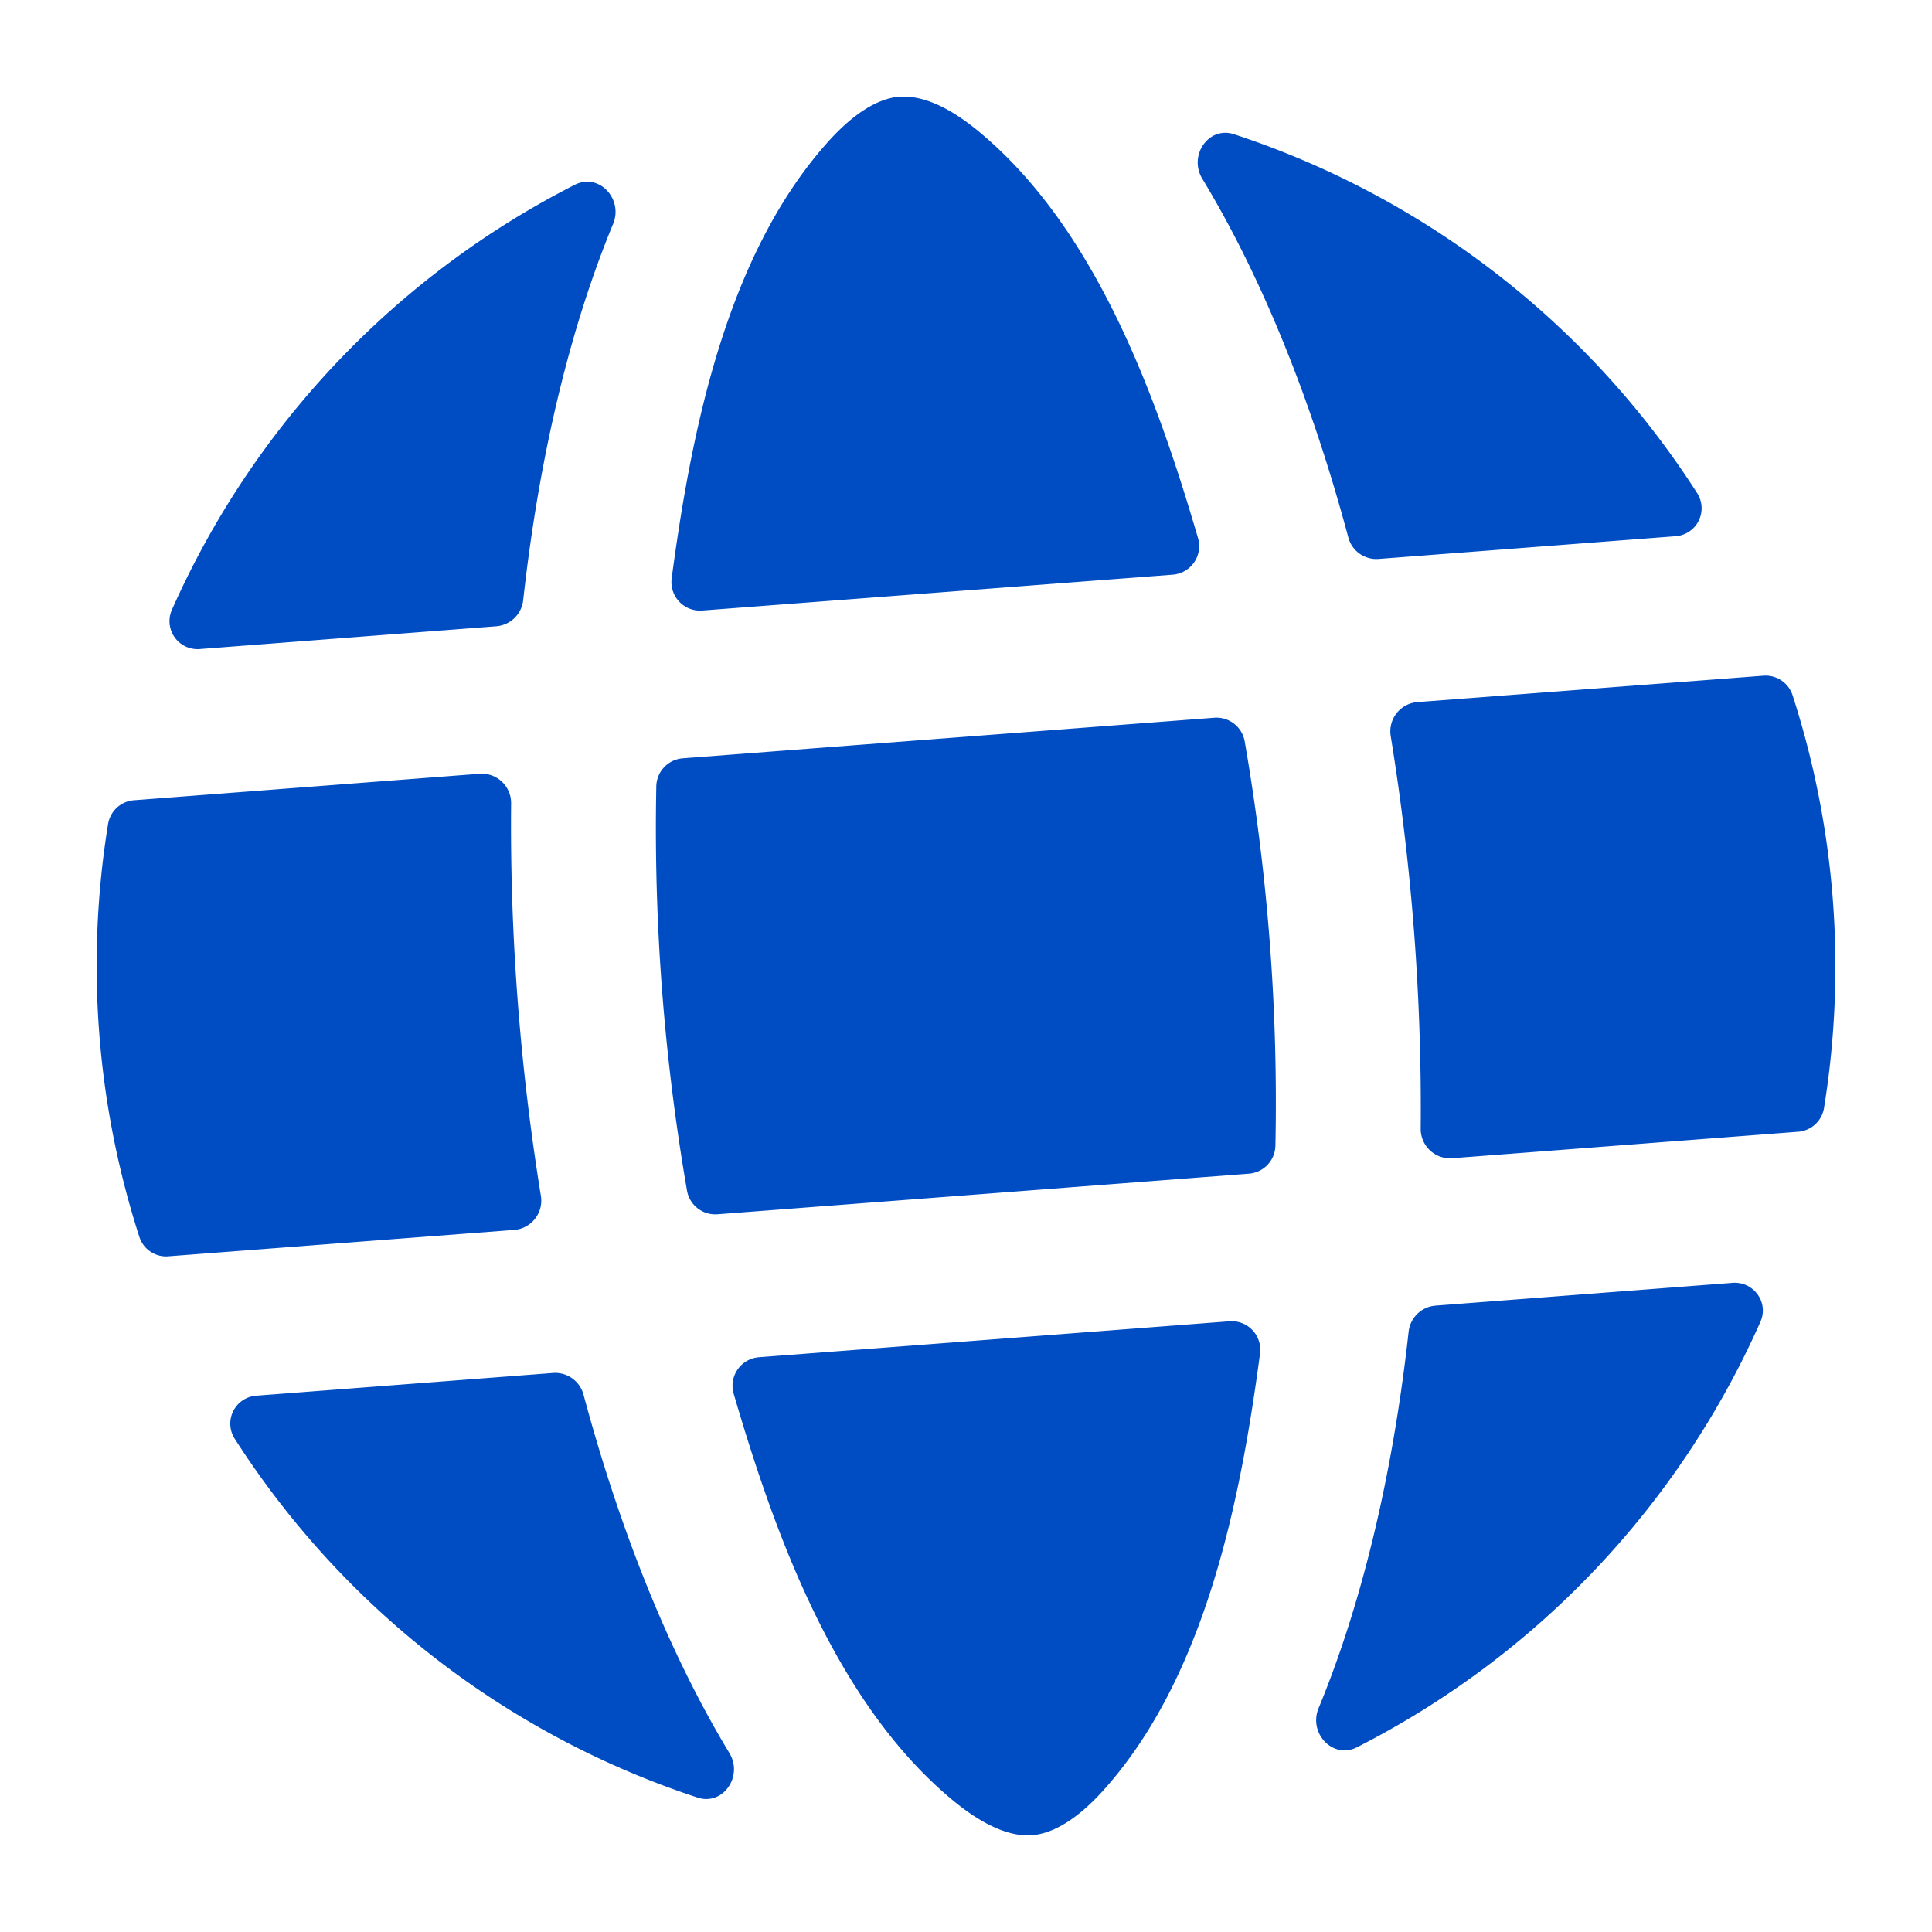
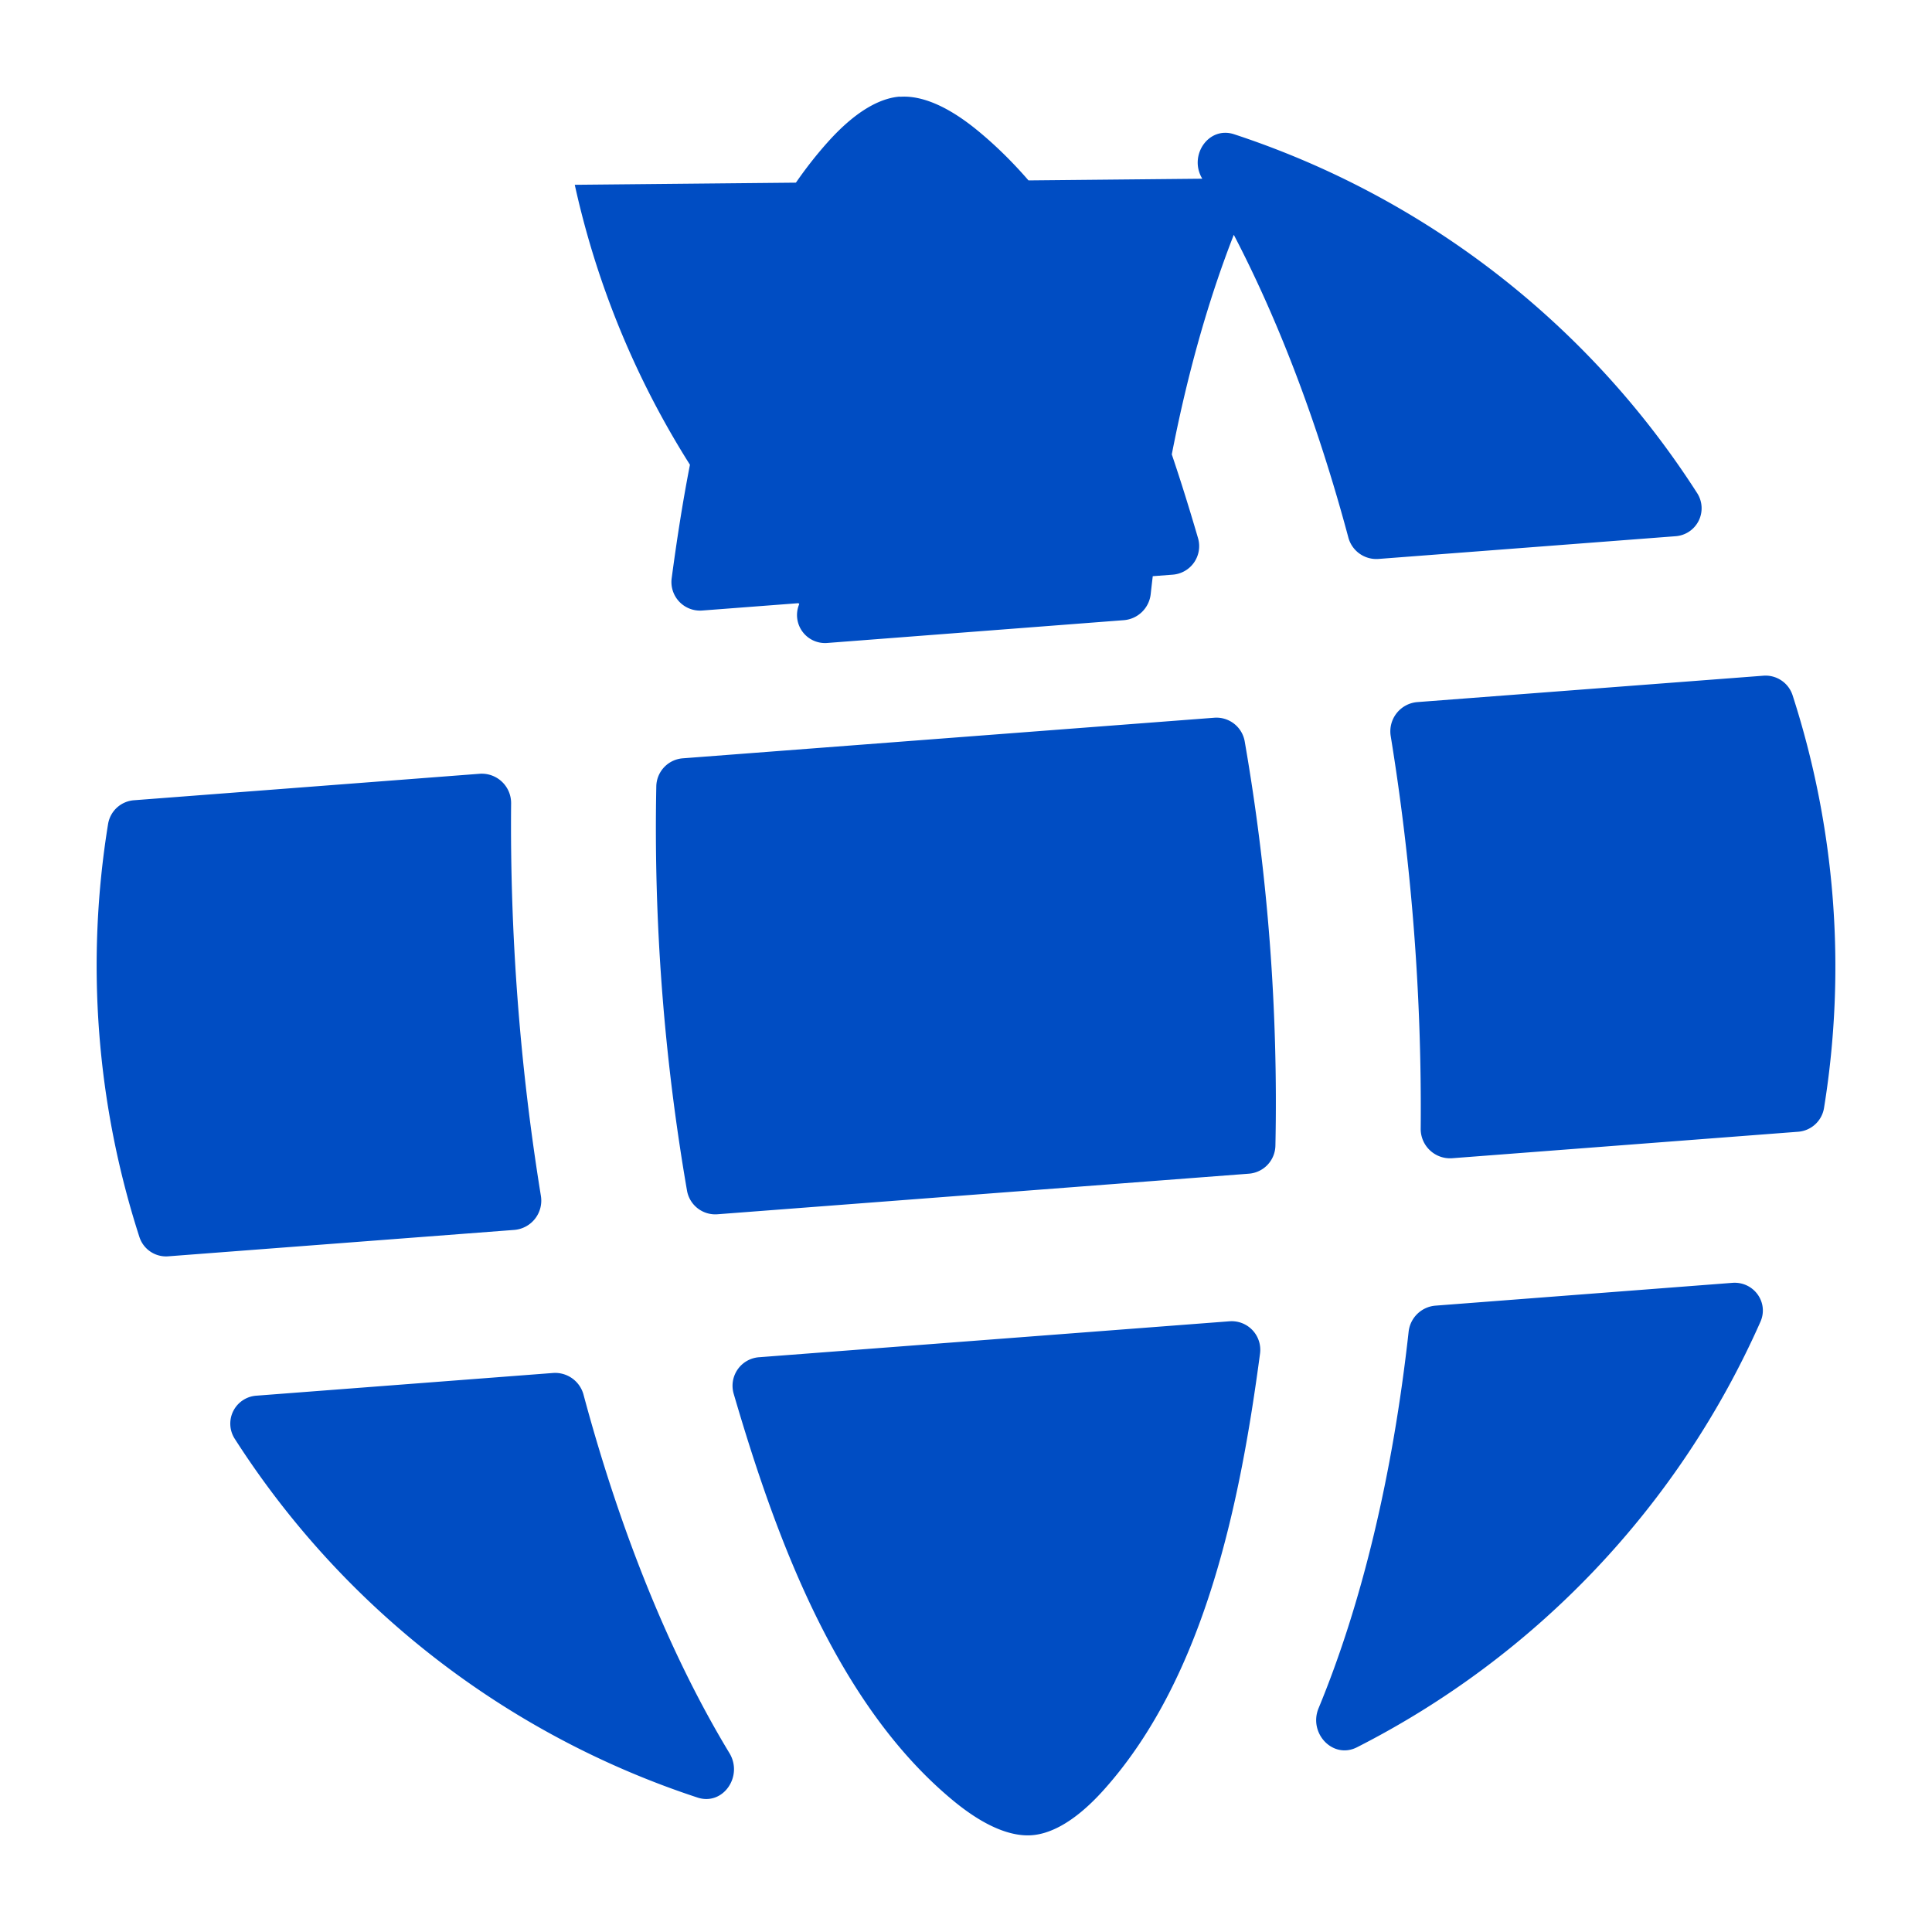
<svg xmlns="http://www.w3.org/2000/svg" width="20" height="20" fill="none" viewBox="0 0 20 20" class="icon">
-   <path fill="#004dc3" d="M12.727 13.678a.296.296 0 0 1 .317.333c-.202 1.516-.562 3.34-1.617 4.517-.335.374-.59.458-.744.47s-.419-.033-.807-.351c-1.221-1.003-1.852-2.752-2.281-4.219a.296.296 0 0 1 .263-.378zM17.933 13.28c.22-.017.38.201.291.403a9.06 9.06 0 0 1-4.177 4.405c-.25.126-.504-.147-.397-.405.445-1.076.767-2.406.932-3.897a.304.304 0 0 1 .278-.27zM5.726 14.213a.304.304 0 0 1 .315.226c.389 1.448.907 2.713 1.51 3.709.145.239-.066.548-.331.46a9.04 9.04 0 0 1-4.792-3.717.29.29 0 0 1 .227-.443zM18.253 6.995a.294.294 0 0 1 .303.2 9.14 9.14 0 0 1 .326 4.276.294.294 0 0 1-.27.245l-3.58.274a.304.304 0 0 1-.325-.308 24 24 0 0 0-.31-4.06.304.304 0 0 1 .276-.354zM4.966 8.01a.304.304 0 0 1 .325.308 24 24 0 0 0 .308 4.06.304.304 0 0 1-.275.354l-3.578.273a.29.29 0 0 1-.303-.2 9.14 9.14 0 0 1-.324-4.276.294.294 0 0 1 .27-.245zM12.57 7.43a.297.297 0 0 1 .315.244c.24 1.38.347 2.785.318 4.186a.297.297 0 0 1-.275.29l-5.5.42a.297.297 0 0 1-.316-.244 22 22 0 0 1-.318-4.186.297.297 0 0 1 .275-.29zM12.446 1.85c-.145-.239.065-.548.33-.46a9.05 9.05 0 0 1 4.795 3.718.29.29 0 0 1-.227.443l-3.072.235a.3.3 0 0 1-.315-.226c-.389-1.449-.908-2.714-1.511-3.71M5.95 1.913c.25-.127.504.146.397.405-.445 1.075-.766 2.405-.931 3.895a.304.304 0 0 1-.278.27l-3.07.236a.29.29 0 0 1-.29-.403A9.06 9.06 0 0 1 5.95 1.913M9.315 1.002c.154-.012.419.032.806.35 1.221 1.003 1.852 2.752 2.281 4.219a.296.296 0 0 1-.263.378L7.27 6.32a.296.296 0 0 1-.317-.333c.203-1.515.562-3.34 1.617-4.517.335-.374.59-.458.745-.47" />
+   <path fill="#004dc3" d="M12.727 13.678a.296.296 0 0 1 .317.333c-.202 1.516-.562 3.34-1.617 4.517-.335.374-.59.458-.744.47s-.419-.033-.807-.351c-1.221-1.003-1.852-2.752-2.281-4.219a.296.296 0 0 1 .263-.378zM17.933 13.28c.22-.017.38.201.291.403a9.06 9.06 0 0 1-4.177 4.405c-.25.126-.504-.147-.397-.405.445-1.076.767-2.406.932-3.897a.304.304 0 0 1 .278-.27zM5.726 14.213a.304.304 0 0 1 .315.226c.389 1.448.907 2.713 1.51 3.709.145.239-.066.548-.331.46a9.04 9.04 0 0 1-4.792-3.717.29.29 0 0 1 .227-.443zM18.253 6.995a.294.294 0 0 1 .303.2 9.14 9.14 0 0 1 .326 4.276.294.294 0 0 1-.27.245l-3.58.274a.304.304 0 0 1-.325-.308 24 24 0 0 0-.31-4.06.304.304 0 0 1 .276-.354zM4.966 8.01a.304.304 0 0 1 .325.308 24 24 0 0 0 .308 4.06.304.304 0 0 1-.275.354l-3.578.273a.29.29 0 0 1-.303-.2 9.14 9.14 0 0 1-.324-4.276.294.294 0 0 1 .27-.245zM12.57 7.43a.297.297 0 0 1 .315.244c.24 1.38.347 2.785.318 4.186a.297.297 0 0 1-.275.29l-5.5.42a.297.297 0 0 1-.316-.244 22 22 0 0 1-.318-4.186.297.297 0 0 1 .275-.29zM12.446 1.85c-.145-.239.065-.548.33-.46a9.05 9.05 0 0 1 4.795 3.718.29.29 0 0 1-.227.443l-3.072.235a.3.3 0 0 1-.315-.226c-.389-1.449-.908-2.714-1.511-3.71c.25-.127.504.146.397.405-.445 1.075-.766 2.405-.931 3.895a.304.304 0 0 1-.278.27l-3.07.236a.29.29 0 0 1-.29-.403A9.06 9.06 0 0 1 5.95 1.913M9.315 1.002c.154-.012.419.032.806.35 1.221 1.003 1.852 2.752 2.281 4.219a.296.296 0 0 1-.263.378L7.27 6.32a.296.296 0 0 1-.317-.333c.203-1.515.562-3.34 1.617-4.517.335-.374.59-.458.745-.47" />
</svg>